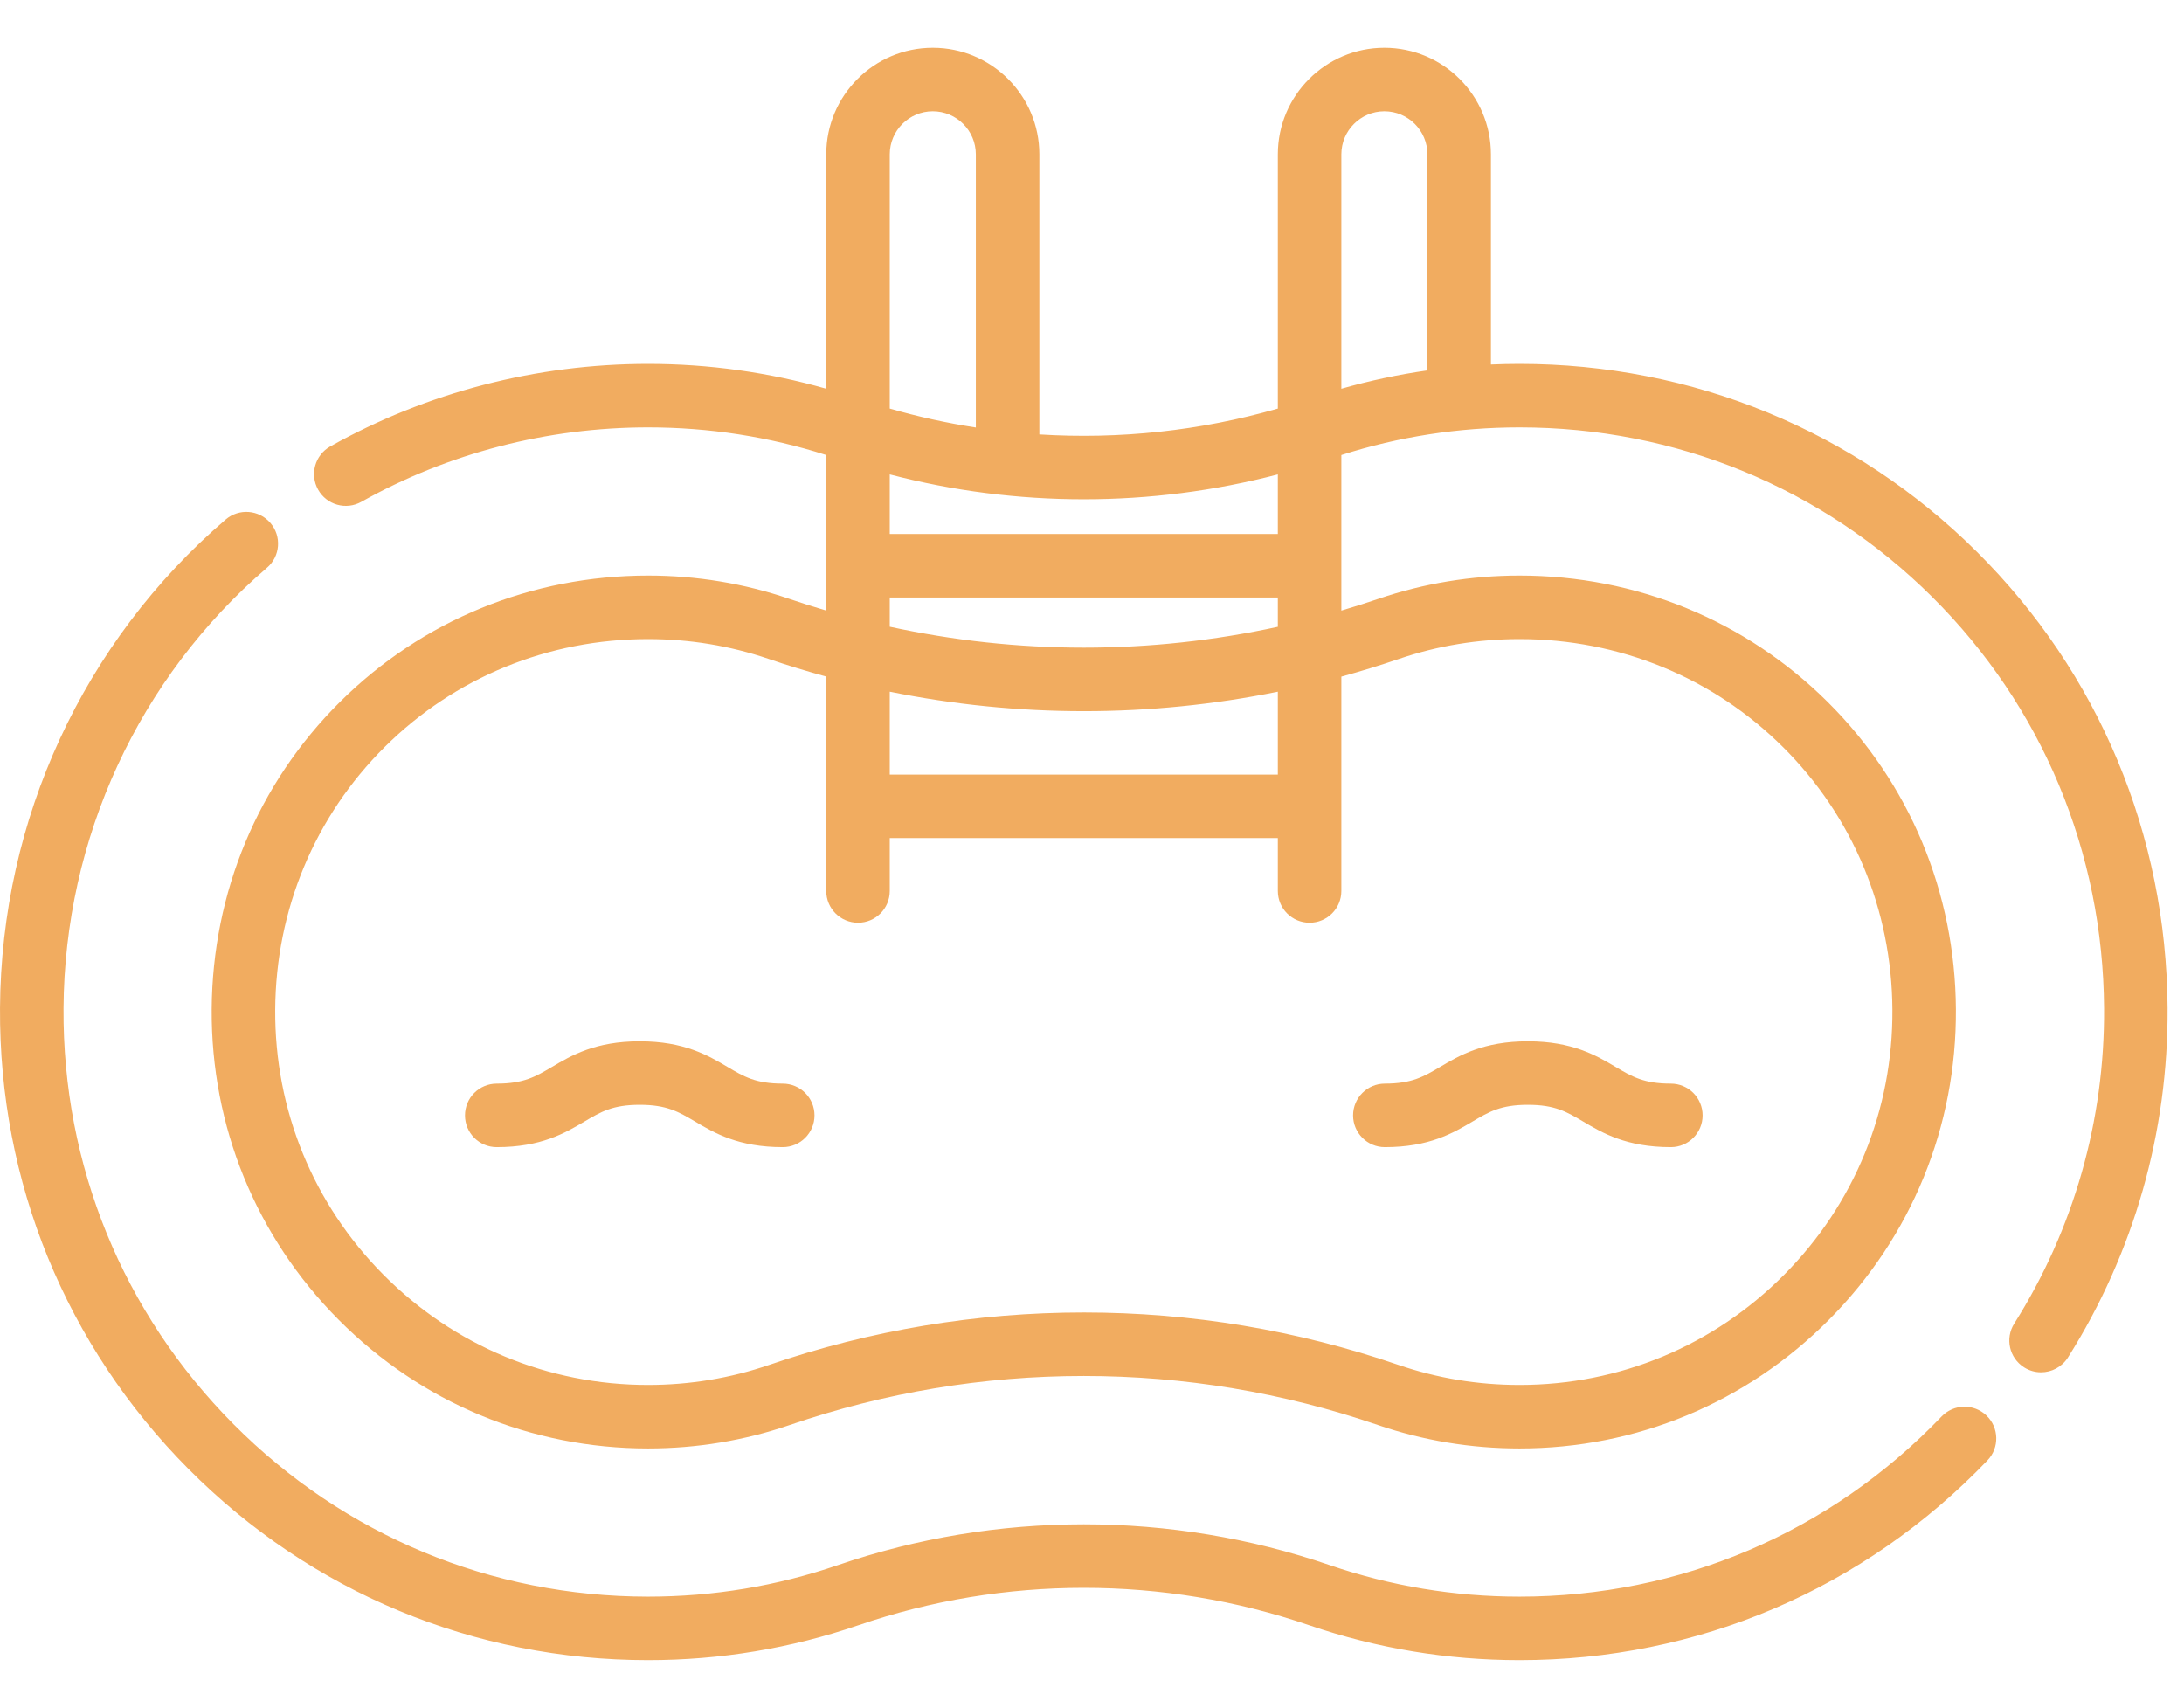
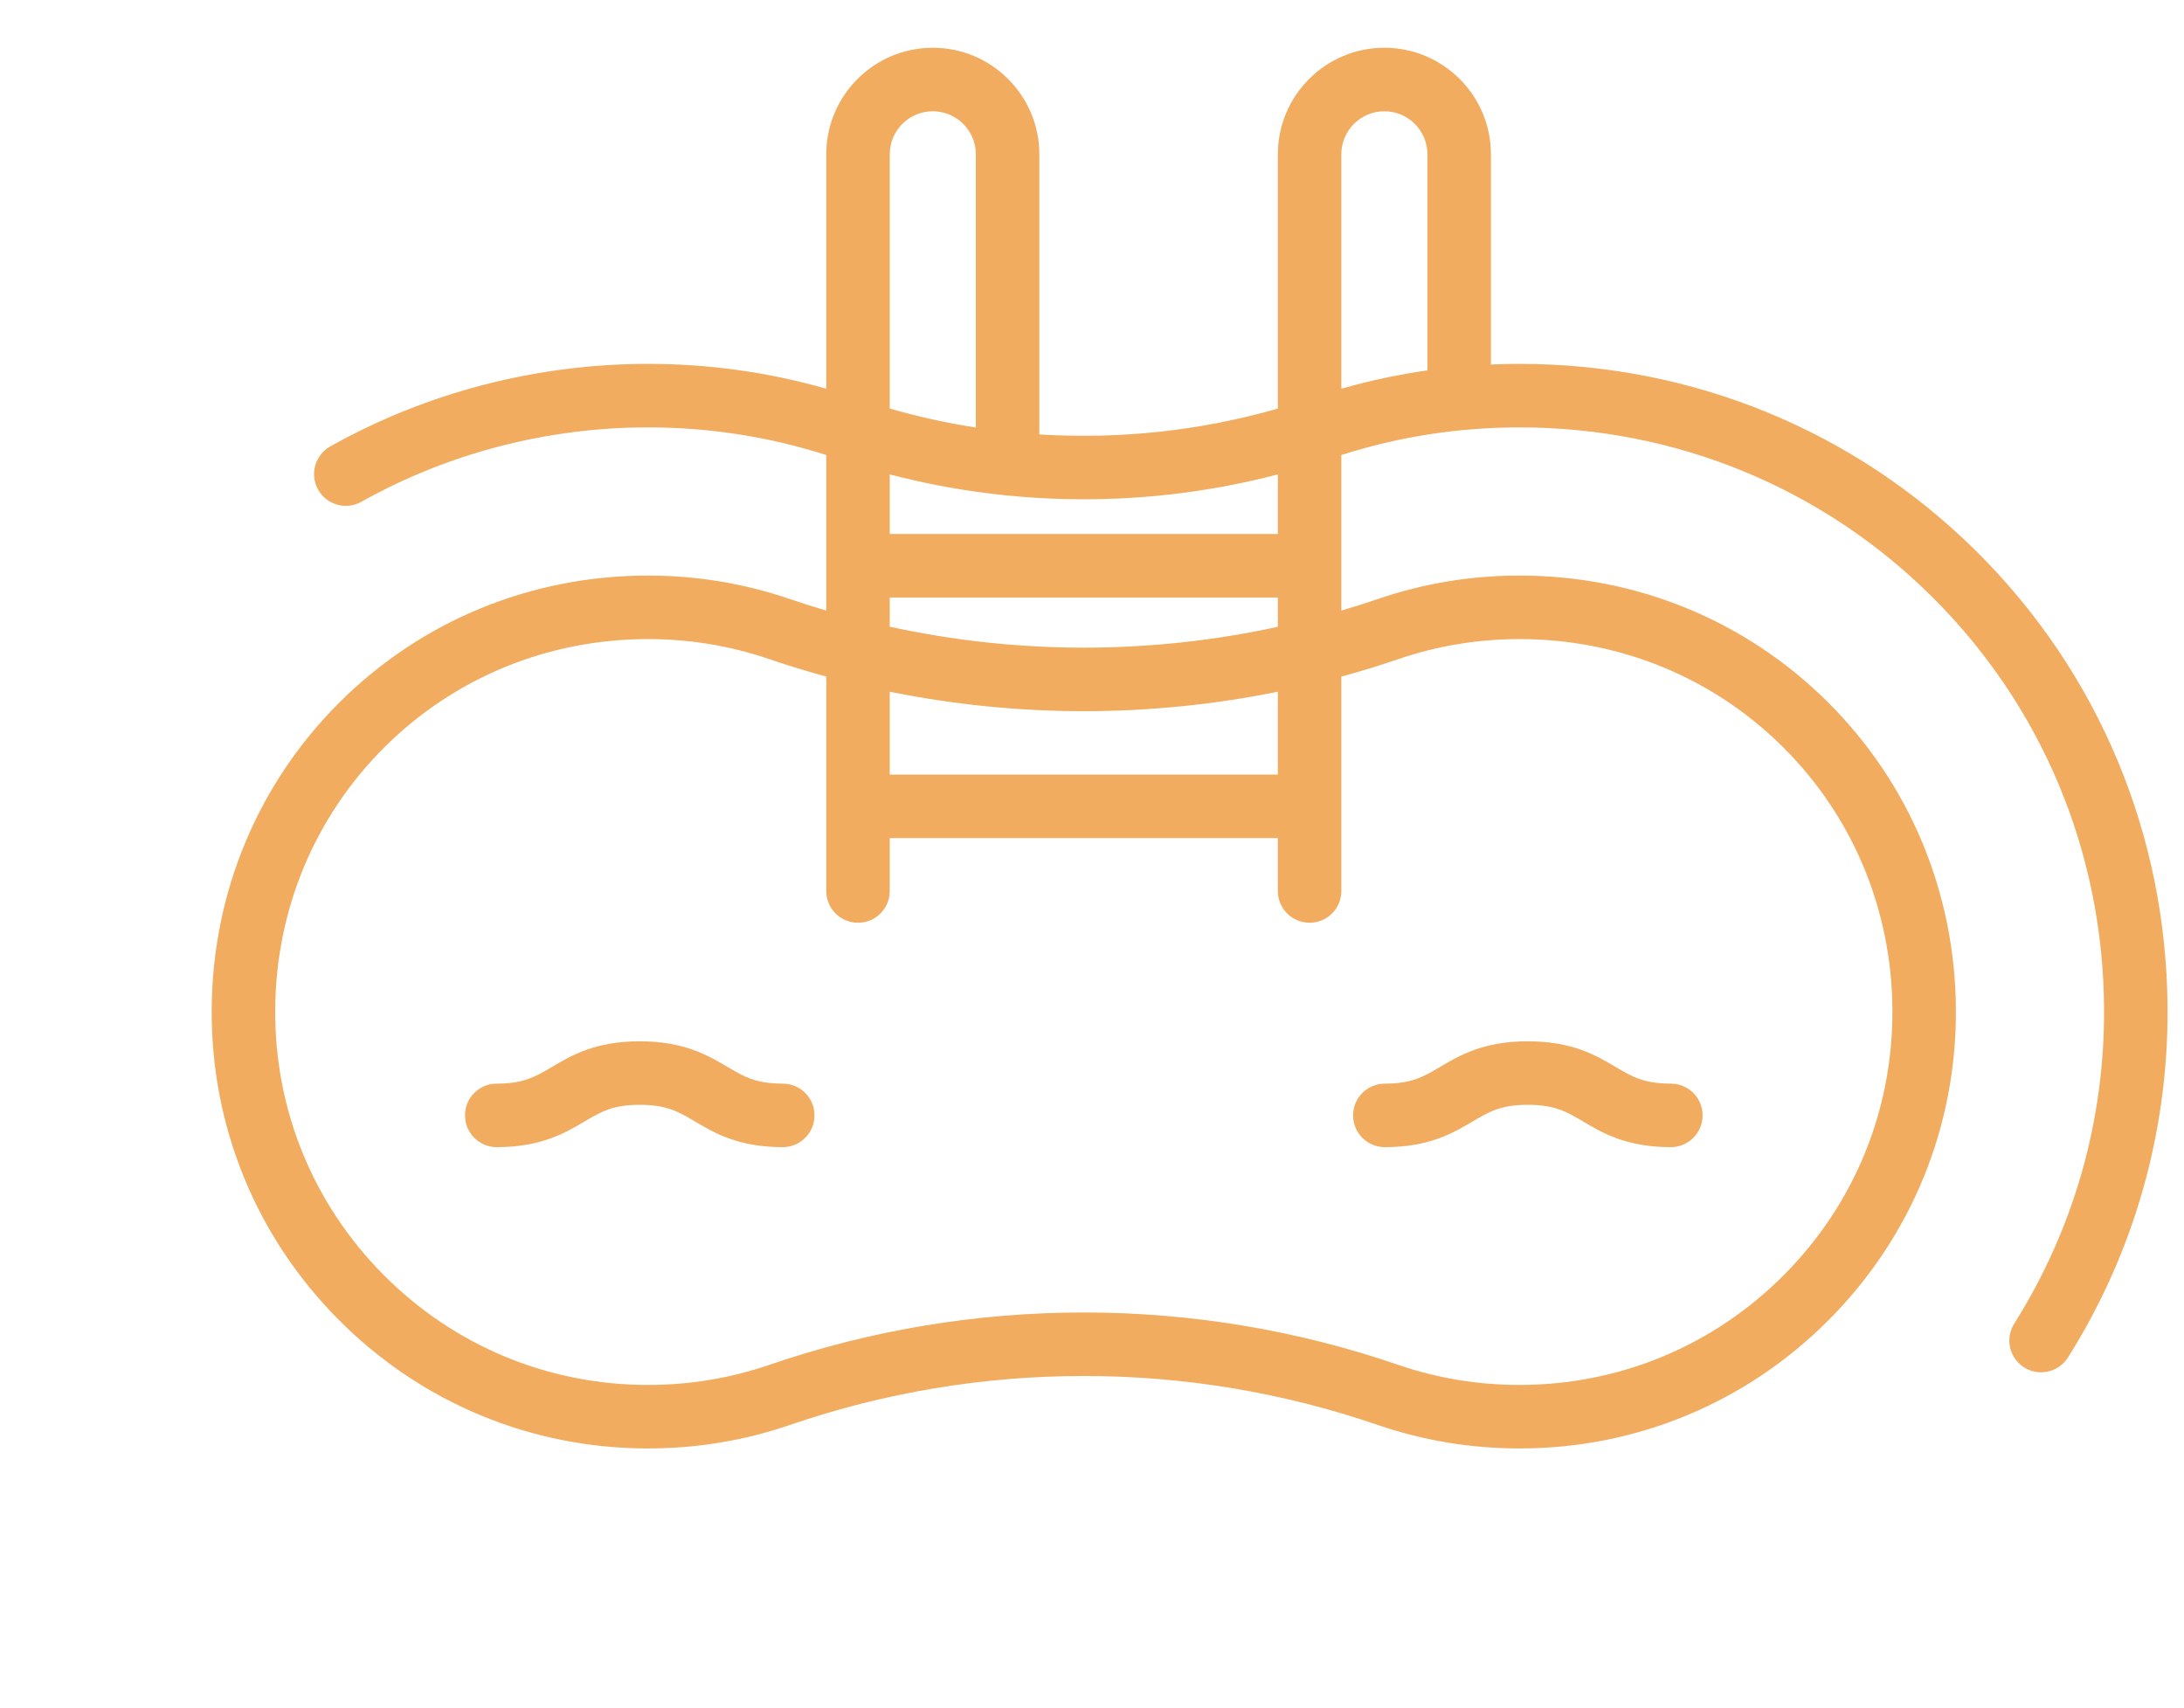
<svg xmlns="http://www.w3.org/2000/svg" width="100%" height="100%" viewBox="0 0 133 104" version="1.1" xml:space="preserve" style="fill-rule:evenodd;clip-rule:evenodd;stroke-linejoin:round;stroke-miterlimit:2;">
  <g id="icon-jacuzzi" transform="matrix(1,0,0,1,0,2.107)">
    <path d="M120.384,31.492C112.959,24.114 103.068,20.051 92.534,20.051C91.952,20.051 91.372,20.064 90.794,20.089L90.794,7.289C90.794,3.711 87.883,0.801 84.305,0.801C80.728,0.801 77.817,3.711 77.817,7.289L77.817,22.772C73.1,24.128 68.174,24.653 63.294,24.346L63.294,7.289C63.294,3.711 60.383,0.801 56.805,0.801C53.227,0.801 50.317,3.711 50.317,7.289L50.317,21.564C46.803,20.56 43.162,20.051 39.467,20.051C32.67,20.051 25.977,21.789 20.113,25.076C19.182,25.599 18.85,26.777 19.372,27.709C19.894,28.64 21.073,28.972 22.005,28.45C27.292,25.485 33.331,23.918 39.467,23.918C43.176,23.918 46.822,24.484 50.317,25.601L50.317,35.073C49.558,34.849 48.802,34.611 48.058,34.357C45.304,33.417 42.414,32.941 39.467,32.941C32.36,32.941 25.696,35.674 20.703,40.636C15.71,45.597 12.935,52.242 12.891,59.348C12.847,66.481 15.591,73.194 20.616,78.251C25.643,83.309 32.338,86.094 39.467,86.094C42.429,86.094 45.333,85.613 48.098,84.664C53.867,82.685 59.89,81.681 66,81.681C72.111,81.681 78.134,82.685 83.903,84.664C86.668,85.613 89.572,86.094 92.534,86.094C99.663,86.094 106.358,83.309 111.384,78.251C116.41,73.195 119.153,66.482 119.109,59.348C119.065,52.243 116.291,45.597 111.298,40.636C106.305,35.674 99.641,32.941 92.534,32.941C89.586,32.941 86.696,33.418 83.944,34.357C83.195,34.613 82.441,34.852 81.684,35.074L81.684,25.601C85.178,24.484 88.825,23.918 92.534,23.918C102.04,23.918 110.963,27.582 117.658,34.235C124.354,40.888 128.074,49.787 128.132,59.293C128.175,66.115 126.283,72.753 122.661,78.491C122.091,79.394 122.361,80.588 123.265,81.158C123.585,81.361 123.942,81.457 124.295,81.457C124.936,81.457 125.564,81.138 125.932,80.555C129.948,74.192 132.046,66.831 131.999,59.269C131.934,48.735 127.809,38.87 120.384,31.492ZM77.817,45.059L54.184,45.059L54.184,40.013C58.064,40.799 62.024,41.199 66,41.199C69.987,41.199 73.939,40.8 77.817,40.013L77.817,45.059ZM66,37.331C62.019,37.331 58.056,36.898 54.184,36.057L54.184,34.278L77.817,34.278L77.817,36.061C73.946,36.903 69.992,37.331 66,37.331ZM77.817,26.781L77.817,30.41L54.184,30.41L54.184,26.781C61.906,28.801 70.095,28.801 77.817,26.781ZM56.805,4.668C58.25,4.668 59.426,5.844 59.426,7.289L59.426,23.925C57.659,23.652 55.907,23.268 54.184,22.772L54.184,7.289C54.184,5.844 55.36,4.668 56.805,4.668ZM85.193,38.017C87.542,37.215 90.012,36.809 92.534,36.809C98.612,36.809 104.308,39.142 108.573,43.379C112.836,47.615 115.205,53.295 115.242,59.372C115.28,65.468 112.936,71.205 108.641,75.525C104.346,79.847 98.626,82.227 92.534,82.227C90,82.227 87.518,81.816 85.158,81.007C78.984,78.888 72.539,77.814 66,77.814C59.462,77.814 53.017,78.888 46.843,81.006C44.482,81.816 42.001,82.227 39.467,82.227C33.375,82.227 27.654,79.847 23.359,75.525C19.065,71.204 16.721,65.467 16.759,59.372C16.796,53.295 19.165,47.615 23.428,43.379C27.692,39.142 33.388,36.809 39.467,36.809C41.988,36.809 44.458,37.215 46.809,38.017C47.962,38.411 49.14,38.77 50.317,39.093L50.317,52.149C50.317,53.217 51.182,54.082 52.25,54.082C53.319,54.082 54.184,53.217 54.184,52.149L54.184,48.926L77.817,48.926L77.817,52.149C77.817,53.217 78.682,54.082 79.75,54.082C80.819,54.082 81.684,53.217 81.684,52.149L81.684,39.096C82.862,38.772 84.032,38.413 85.193,38.017ZM81.684,7.289C81.684,5.844 82.86,4.668 84.305,4.668C85.75,4.668 86.926,5.844 86.926,7.289L86.926,20.447C85.154,20.699 83.404,21.073 81.684,21.564L81.684,7.289Z" style="fill:rgb(241,172,96);fill-rule:nonzero;" />
-     <path d="M118.238,84.147C111.458,91.221 102.329,95.117 92.533,95.117C88.573,95.117 84.683,94.472 80.974,93.199C71.318,89.886 60.682,89.886 51.026,93.199C47.317,94.472 43.428,95.117 39.467,95.117C29.916,95.117 20.949,91.386 14.216,84.612C7.484,77.838 3.809,68.846 3.868,59.292C3.932,48.941 8.448,39.163 16.259,32.465C17.069,31.77 17.163,30.549 16.468,29.739C15.773,28.928 14.552,28.834 13.741,29.53C5.08,36.957 0.072,47.796 0.001,59.269C-0.065,69.86 4.01,79.829 11.473,87.338C18.937,94.849 28.879,98.985 39.467,98.985C43.856,98.985 48.167,98.269 52.281,96.857C61.127,93.822 70.872,93.822 79.719,96.857C83.833,98.269 88.144,98.985 92.533,98.985C103.393,98.985 113.514,94.666 121.03,86.823C121.769,86.052 121.743,84.828 120.972,84.089C120.201,83.35 118.977,83.376 118.238,84.147Z" style="fill:rgb(241,172,96);fill-rule:nonzero;" />
    <path d="M47.667,63.879C46.02,63.879 45.298,63.452 44.298,62.859C43.125,62.165 41.666,61.301 38.959,61.301C36.252,61.301 34.793,62.165 33.62,62.859C32.62,63.452 31.898,63.879 30.25,63.879C29.182,63.879 28.317,64.744 28.317,65.813C28.317,66.881 29.182,67.746 30.25,67.746C32.957,67.746 34.417,66.882 35.59,66.187C36.589,65.595 37.311,65.168 38.959,65.168C40.606,65.168 41.329,65.595 42.328,66.187C43.501,66.882 44.961,67.746 47.667,67.746C48.736,67.746 49.601,66.881 49.601,65.813C49.601,64.744 48.735,63.879 47.667,63.879Z" style="fill:rgb(241,172,96);fill-rule:nonzero;" />
    <path d="M84.333,67.746C87.04,67.746 88.499,66.882 89.672,66.187C90.672,65.595 91.394,65.168 93.041,65.168C94.689,65.168 95.411,65.595 96.411,66.187C97.584,66.882 99.043,67.746 101.75,67.746C102.818,67.746 103.684,66.881 103.684,65.813C103.684,64.744 102.818,63.879 101.75,63.879C100.102,63.879 99.38,63.452 98.381,62.859C97.208,62.165 95.748,61.301 93.041,61.301C90.335,61.301 88.875,62.165 87.702,62.859C86.703,63.452 85.98,63.879 84.333,63.879C83.265,63.879 82.399,64.744 82.399,65.813C82.399,66.881 83.265,67.746 84.333,67.746Z" style="fill:rgb(241,172,96);fill-rule:nonzero;" />
  </g>
</svg>